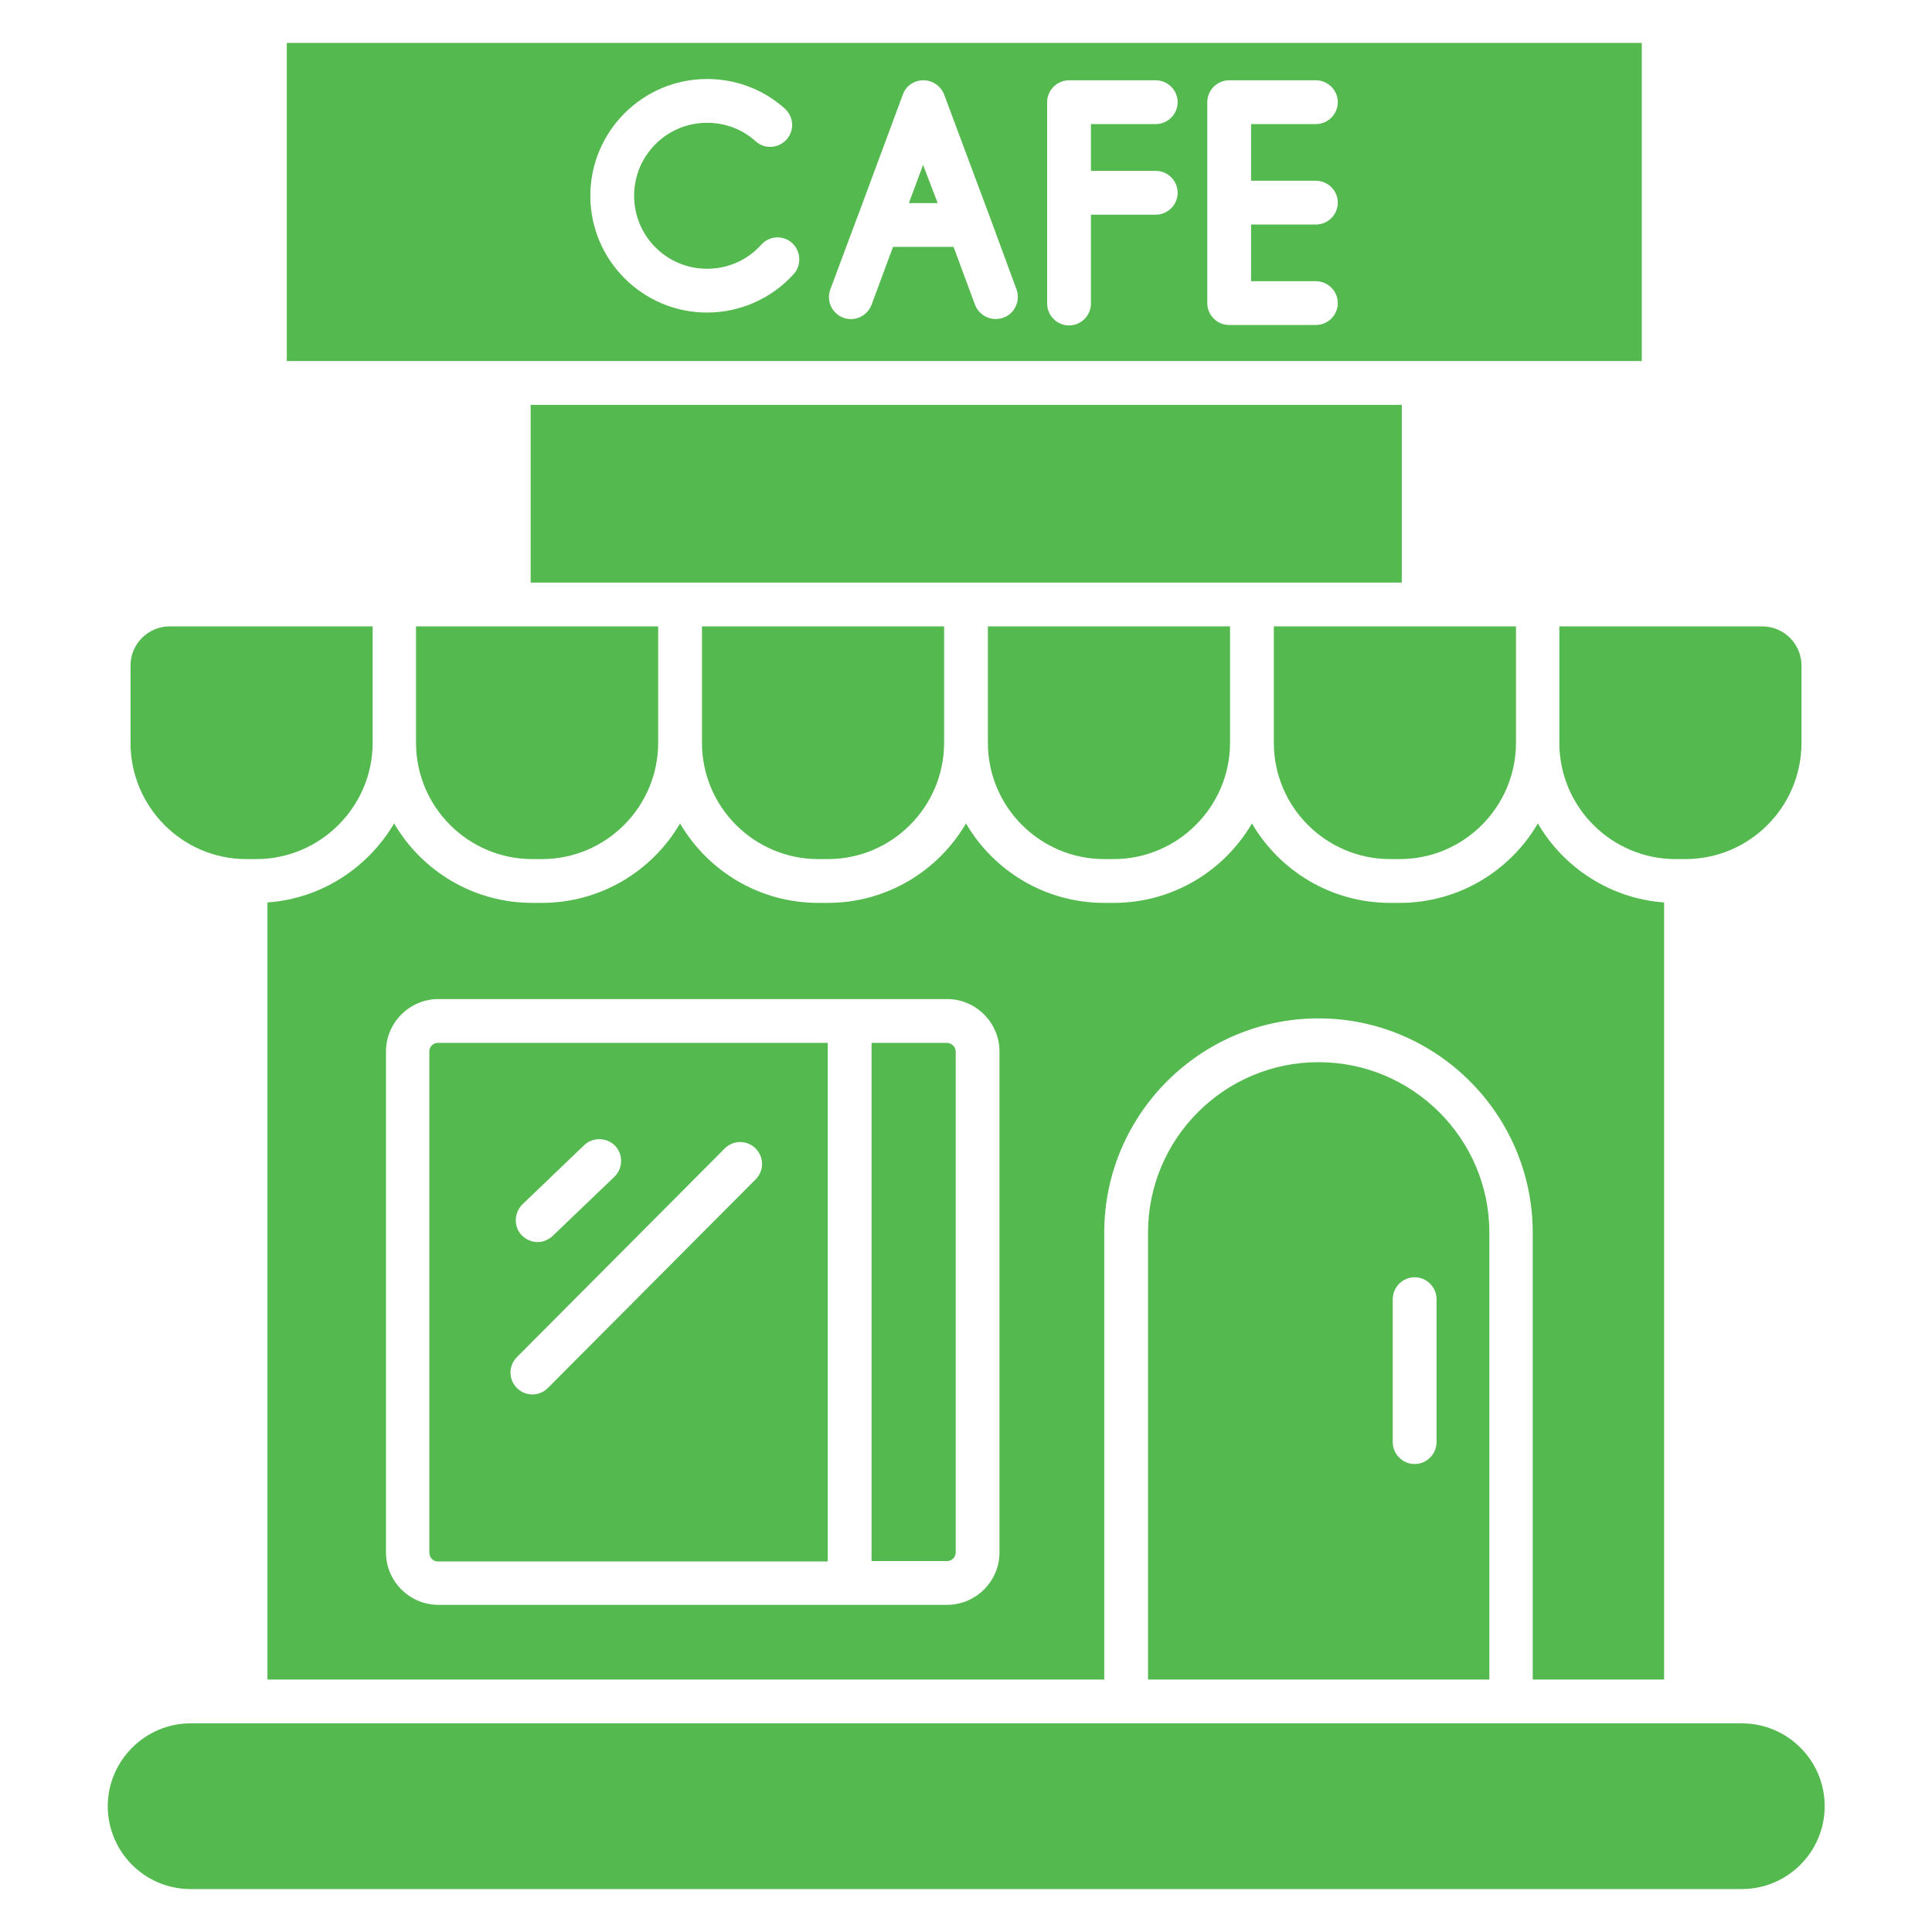
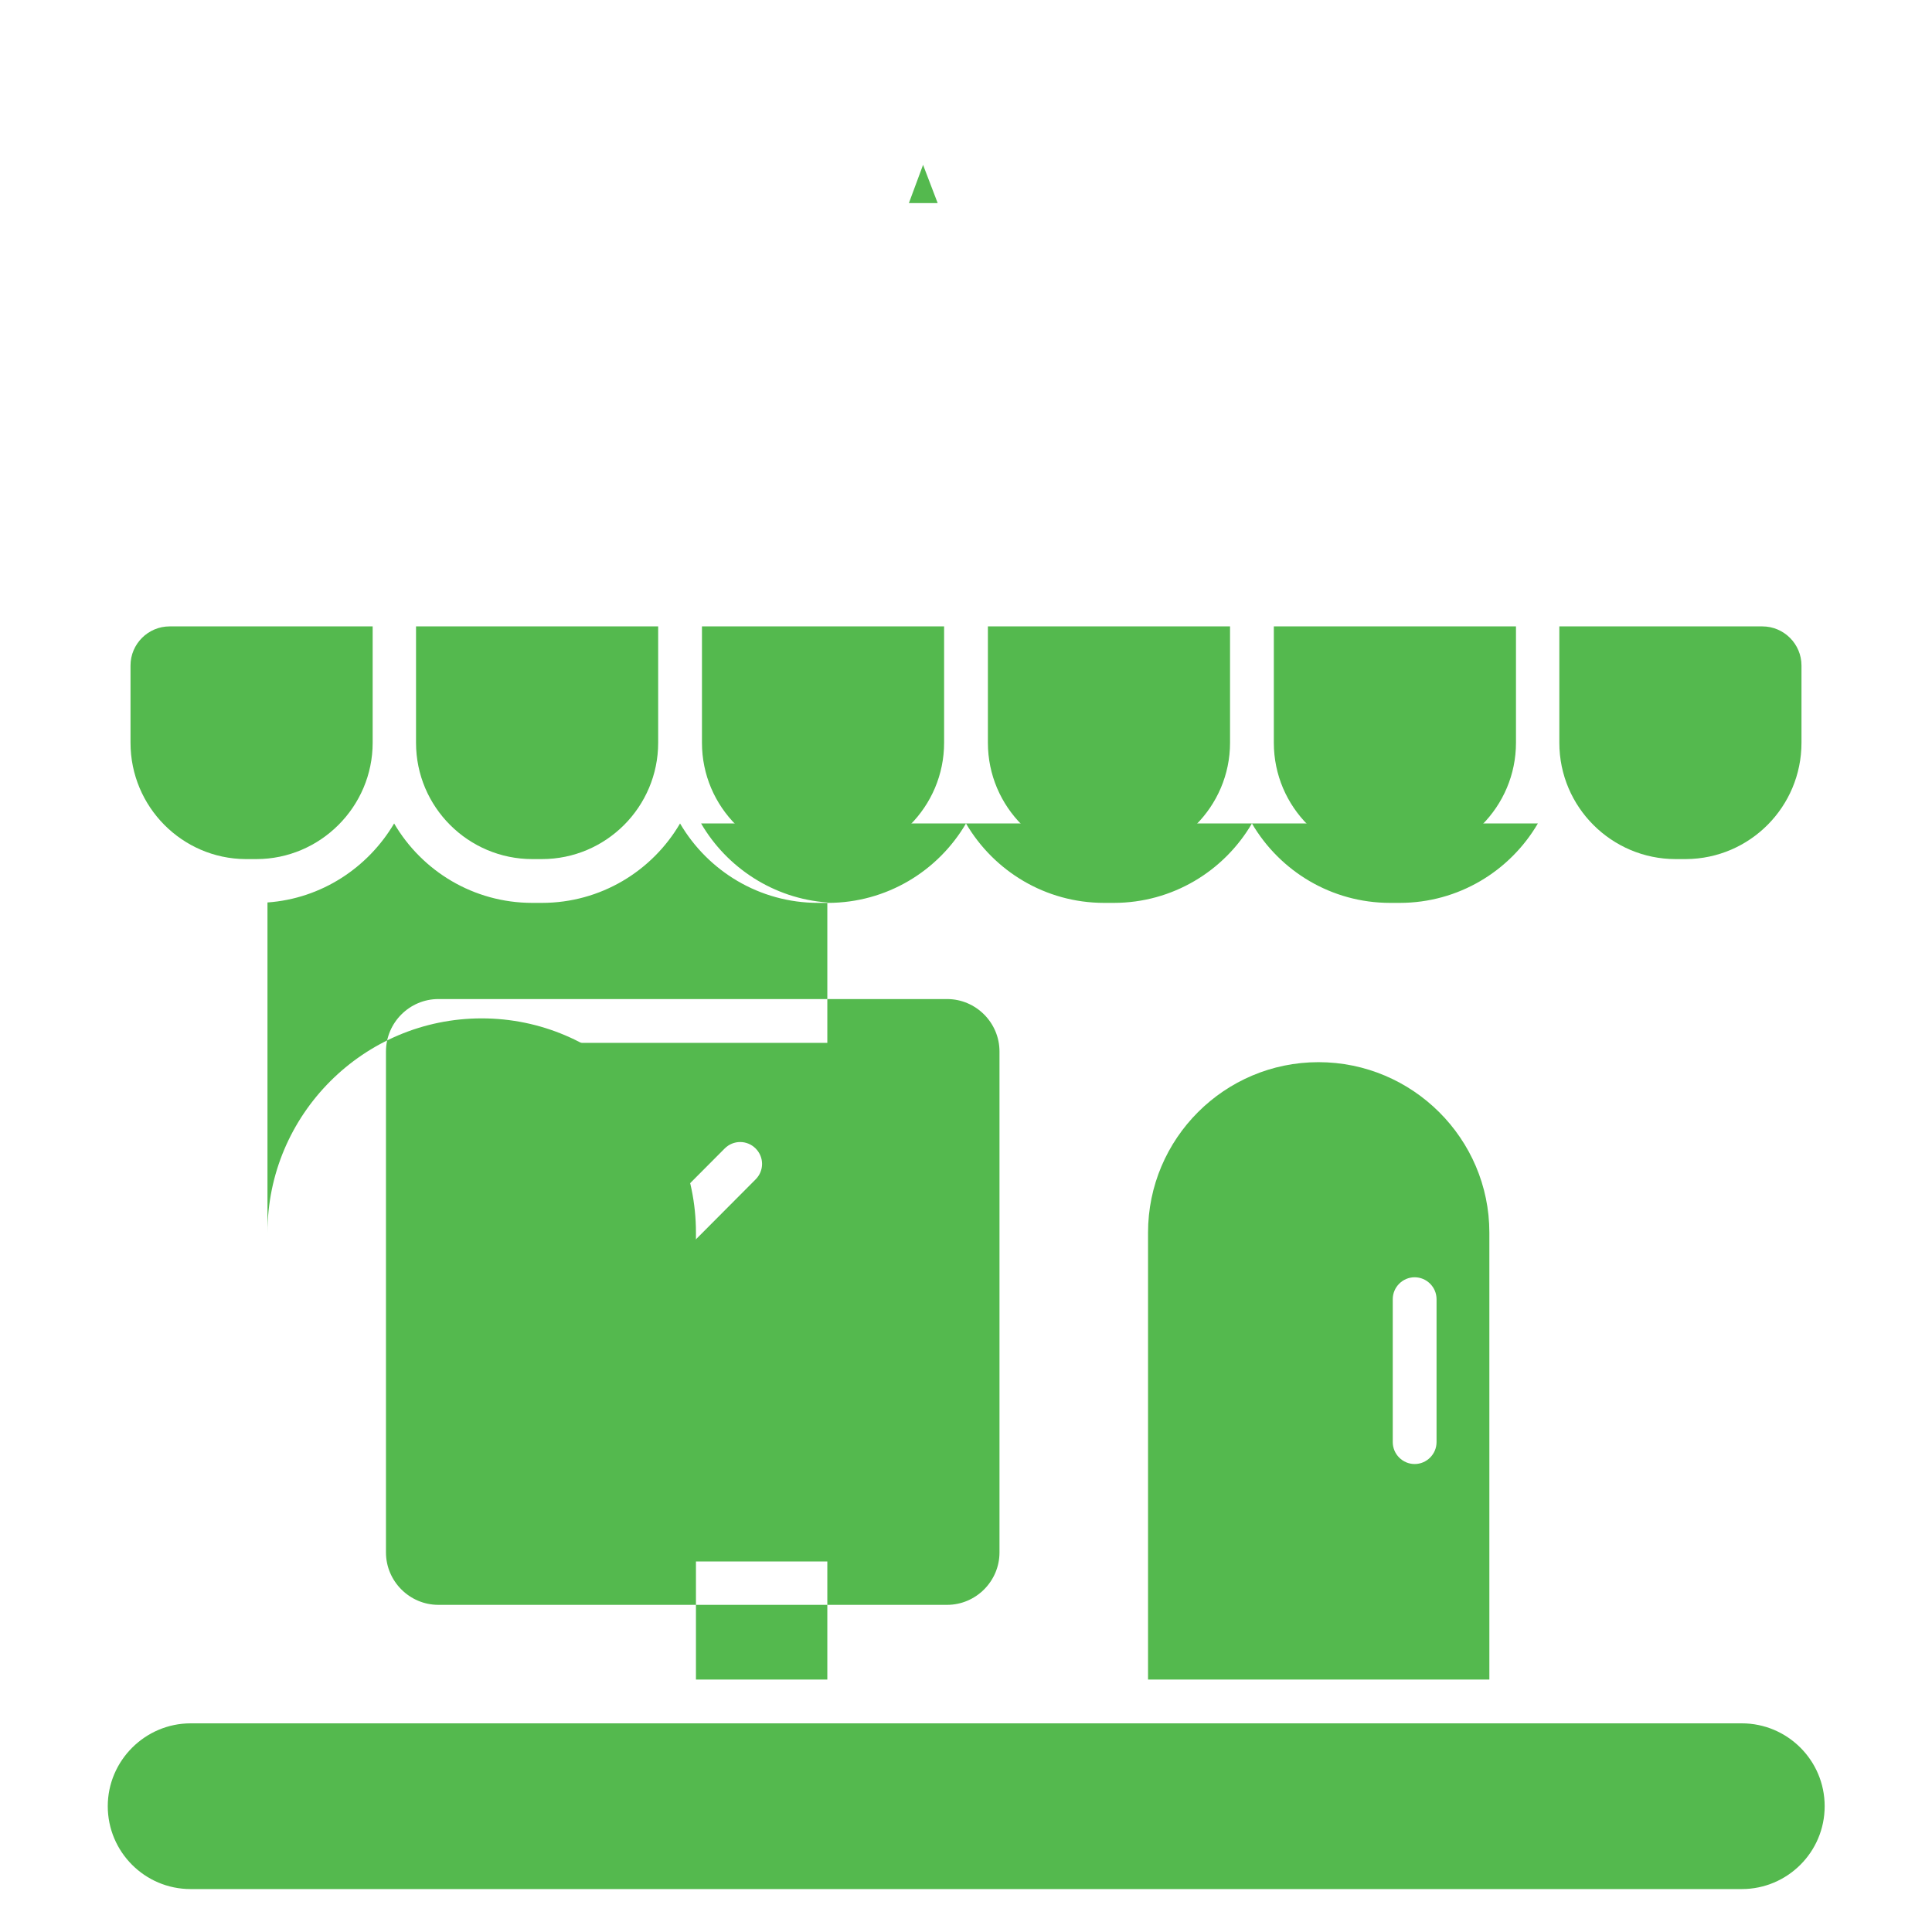
<svg xmlns="http://www.w3.org/2000/svg" width="512" height="512" x="0" y="0" viewBox="0 0 450 450" style="enable-background:new 0 0 512 512" xml:space="preserve" class="">
  <g>
    <path d="M425 420.7c0 10.7-8.7 19.3-19.3 19.3H44.4c-10.7 0-19.3-8.7-19.3-19.3s8.7-19.3 19.3-19.3h361.3c10.6 0 19.3 8.6 19.3 19.3zM86.8 145.9V173c0 14.9-12.2 27.1-27.1 27.1H57.2c-14.8-.1-26.8-12.2-26.8-27.1v-18c0-5 4.1-9.1 9.1-9.1zM153.3 145.9V173c0 14.9-12.1 27.1-27.1 27.1H124c-14.9 0-27.1-12.1-27.1-27.1v-27.1zM219.9 145.9V173c0 14.9-12.1 27.1-27.1 27.1h-2.2c-14.9 0-27.1-12.1-27.1-27.1v-27.1zM419.6 155v18c0 14.9-12 27-26.9 27.1H390.3c-14.9 0-27.1-12.1-27.1-27.1v-27.1h47.3c5 0 9.1 4.1 9.1 9.1zM353.1 145.9V173c0 14.9-12.1 27.1-27.1 27.1h-2.2c-14.9 0-27.1-12.1-27.1-27.1v-27.1zM286.5 145.9V173c0 14.9-12.2 27.1-27.1 27.1h-2.2c-14.9 0-27.1-12.1-27.1-27.1v-27.1zM222.6 244.9v116.7c0 1.1-.9 2-2 2H203V242.9h17.5c1.1 0 2.1.9 2.1 2zM192.8 242.9v120.8H102c-1.1 0-2-.9-2-2V244.9c0-1.1.9-2 2-2zM176 274.7c2-2 2-5.2 0-7.2s-5.2-2-7.2 0l-48.4 48.6c-2 2-2 5.2 0 7.2 1 1 2.3 1.5 3.6 1.5s2.6-.5 3.6-1.5zm-32.9-.6c2-1.9 2.1-5.2.2-7.2s-5.2-2.1-7.2-.2l-14.4 13.8c-2 2-2.1 5.2-.2 7.2 1 1 2.3 1.6 3.7 1.6 1.3 0 2.5-.5 3.5-1.4zM307.1 247.4c-21.9 0-39.7 17.8-39.7 39.7v104.1h79.5V287.1c0-21.9-17.9-39.7-39.8-39.7zm27.5 88.5c0 2.8-2.3 5.1-5.1 5.1s-5.1-2.3-5.1-5.1v-33.3c0-2.8 2.3-5.1 5.1-5.1s5.1 2.3 5.1 5.1z" fill="#54b94e" opacity="1" data-original="#000000" class="" />
-     <path d="M358.2 191.8c-6.5 11.1-18.5 18.5-32.2 18.5h-2.2c-13.7 0-25.7-7.4-32.2-18.5-6.5 11.1-18.5 18.5-32.2 18.5h-2.2c-13.7 0-25.7-7.4-32.2-18.5-6.5 11.1-18.5 18.5-32.2 18.5h-2.2c-13.7 0-25.7-7.4-32.2-18.5-6.5 11.1-18.5 18.5-32.2 18.5H124c-13.7 0-25.7-7.4-32.2-18.5-6.1 10.3-16.9 17.5-29.5 18.4v181h194.9V287.1c0-27.5 22.4-49.9 49.9-49.9s49.9 22.4 49.9 49.9v104.1h30.6v-181c-12.5-.9-23.4-8.1-29.4-18.4zM232.8 361.6c0 6.7-5.5 12.2-12.2 12.2H102.1c-6.7 0-12.2-5.5-12.2-12.2V244.9c0-6.7 5.5-12.2 12.2-12.2h118.5c6.7 0 12.2 5.5 12.2 12.2zM215 38.4l3.4 8.9h-6.7z" fill="#54b94e" opacity="1" data-original="#000000" class="" />
-     <path d="M66.8 10v74.1h315.6V10zm118.1 53.8c-5.1 5.7-12.5 9-20.2 9-15 0-27.2-12.2-27.2-27.2s12.2-27.2 27.2-27.2c6.7 0 13.1 2.4 18.1 6.9 2.1 1.9 2.3 5.1.4 7.2s-5.1 2.3-7.2.4c-3.1-2.8-7.1-4.3-11.3-4.3-9.4 0-17 7.6-17 17s7.6 17 17 17c4.8 0 9.4-2 12.6-5.6 1.9-2.1 5.1-2.3 7.2-.4s2.2 5.2.4 7.2zM233.7 74c-.6.2-1.2.3-1.8.3-2.1 0-4-1.3-4.8-3.3l-5-13.5H208L203 71c-1 2.6-3.9 4-6.6 3-2.6-1-4-3.9-3-6.6l6.2-16.6c.1-.2.1-.3.2-.5L210.3 22c.7-2 2.6-3.3 4.8-3.3 2.1 0 4 1.3 4.8 3.3l10.6 28.4 6.3 17.1c.9 2.6-.5 5.6-3.1 6.5zm35.5-34.2c2.8 0 5.1 2.3 5.1 5.1S272 50 269.2 50h-15.1v20.7c0 2.8-2.3 5.1-5.1 5.1s-5.1-2.3-5.1-5.1V23.8c0-2.8 2.3-5.1 5.1-5.1h20.2c2.8 0 5.1 2.3 5.1 5.1s-2.3 5.1-5.1 5.1h-15.1v10.9zm37.3 2.3c2.8 0 5.1 2.3 5.1 5.1s-2.3 5.1-5.1 5.1h-15.1v13.2h15.1c2.8 0 5.1 2.3 5.1 5.1s-2.3 5.1-5.1 5.1h-20.2c-2.8 0-5.1-2.3-5.1-5.1V23.8c0-2.8 2.3-5.1 5.1-5.1h20.2c2.8 0 5.1 2.3 5.1 5.1s-2.3 5.1-5.1 5.1h-15.1v13.2zM123.6 94.3h202.9v41.4H123.6z" fill="#54b94e" opacity="1" data-original="#000000" class="" />
+     <path d="M358.2 191.8c-6.5 11.1-18.5 18.5-32.2 18.5h-2.2c-13.7 0-25.7-7.4-32.2-18.5-6.5 11.1-18.5 18.5-32.2 18.5h-2.2c-13.7 0-25.7-7.4-32.2-18.5-6.5 11.1-18.5 18.5-32.2 18.5h-2.2c-13.7 0-25.7-7.4-32.2-18.5-6.5 11.1-18.5 18.5-32.2 18.5H124c-13.7 0-25.7-7.4-32.2-18.5-6.1 10.3-16.9 17.5-29.5 18.4v181V287.1c0-27.5 22.4-49.9 49.9-49.9s49.9 22.4 49.9 49.9v104.1h30.6v-181c-12.5-.9-23.4-8.1-29.4-18.4zM232.8 361.6c0 6.7-5.5 12.2-12.2 12.2H102.1c-6.7 0-12.2-5.5-12.2-12.2V244.9c0-6.7 5.5-12.2 12.2-12.2h118.5c6.7 0 12.2 5.5 12.2 12.2zM215 38.4l3.4 8.9h-6.7z" fill="#54b94e" opacity="1" data-original="#000000" class="" />
  </g>
</svg>